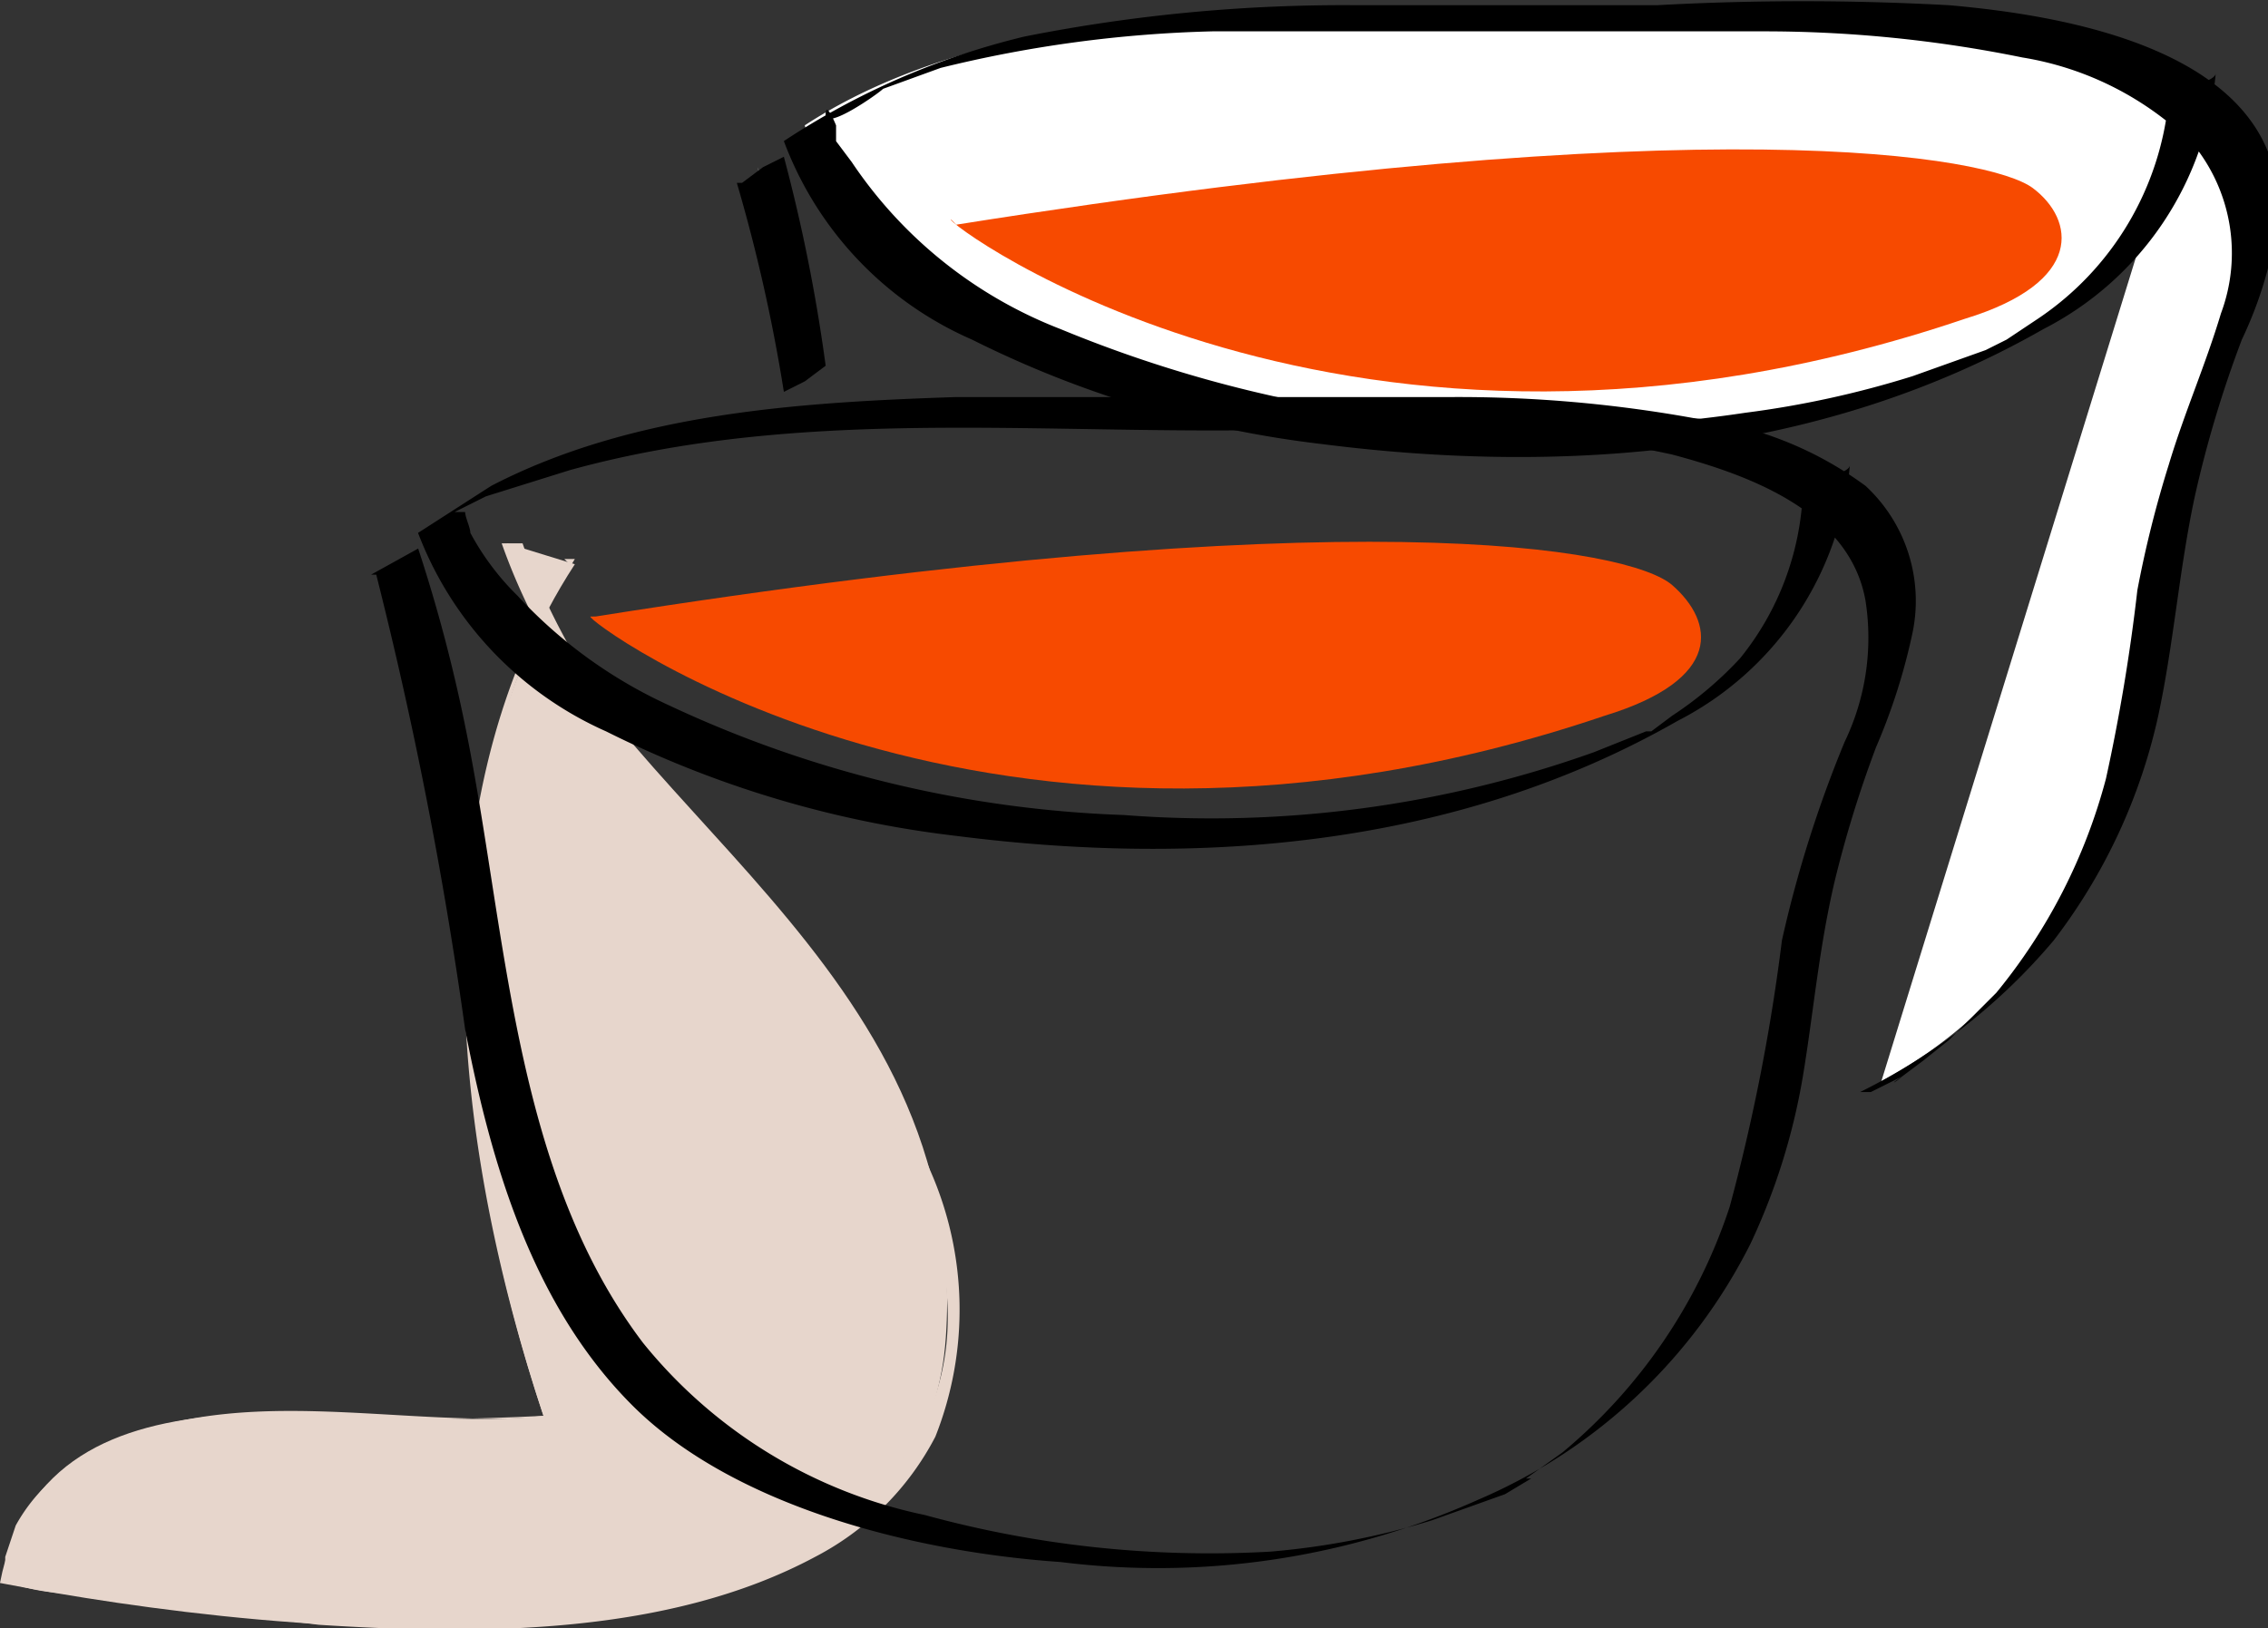
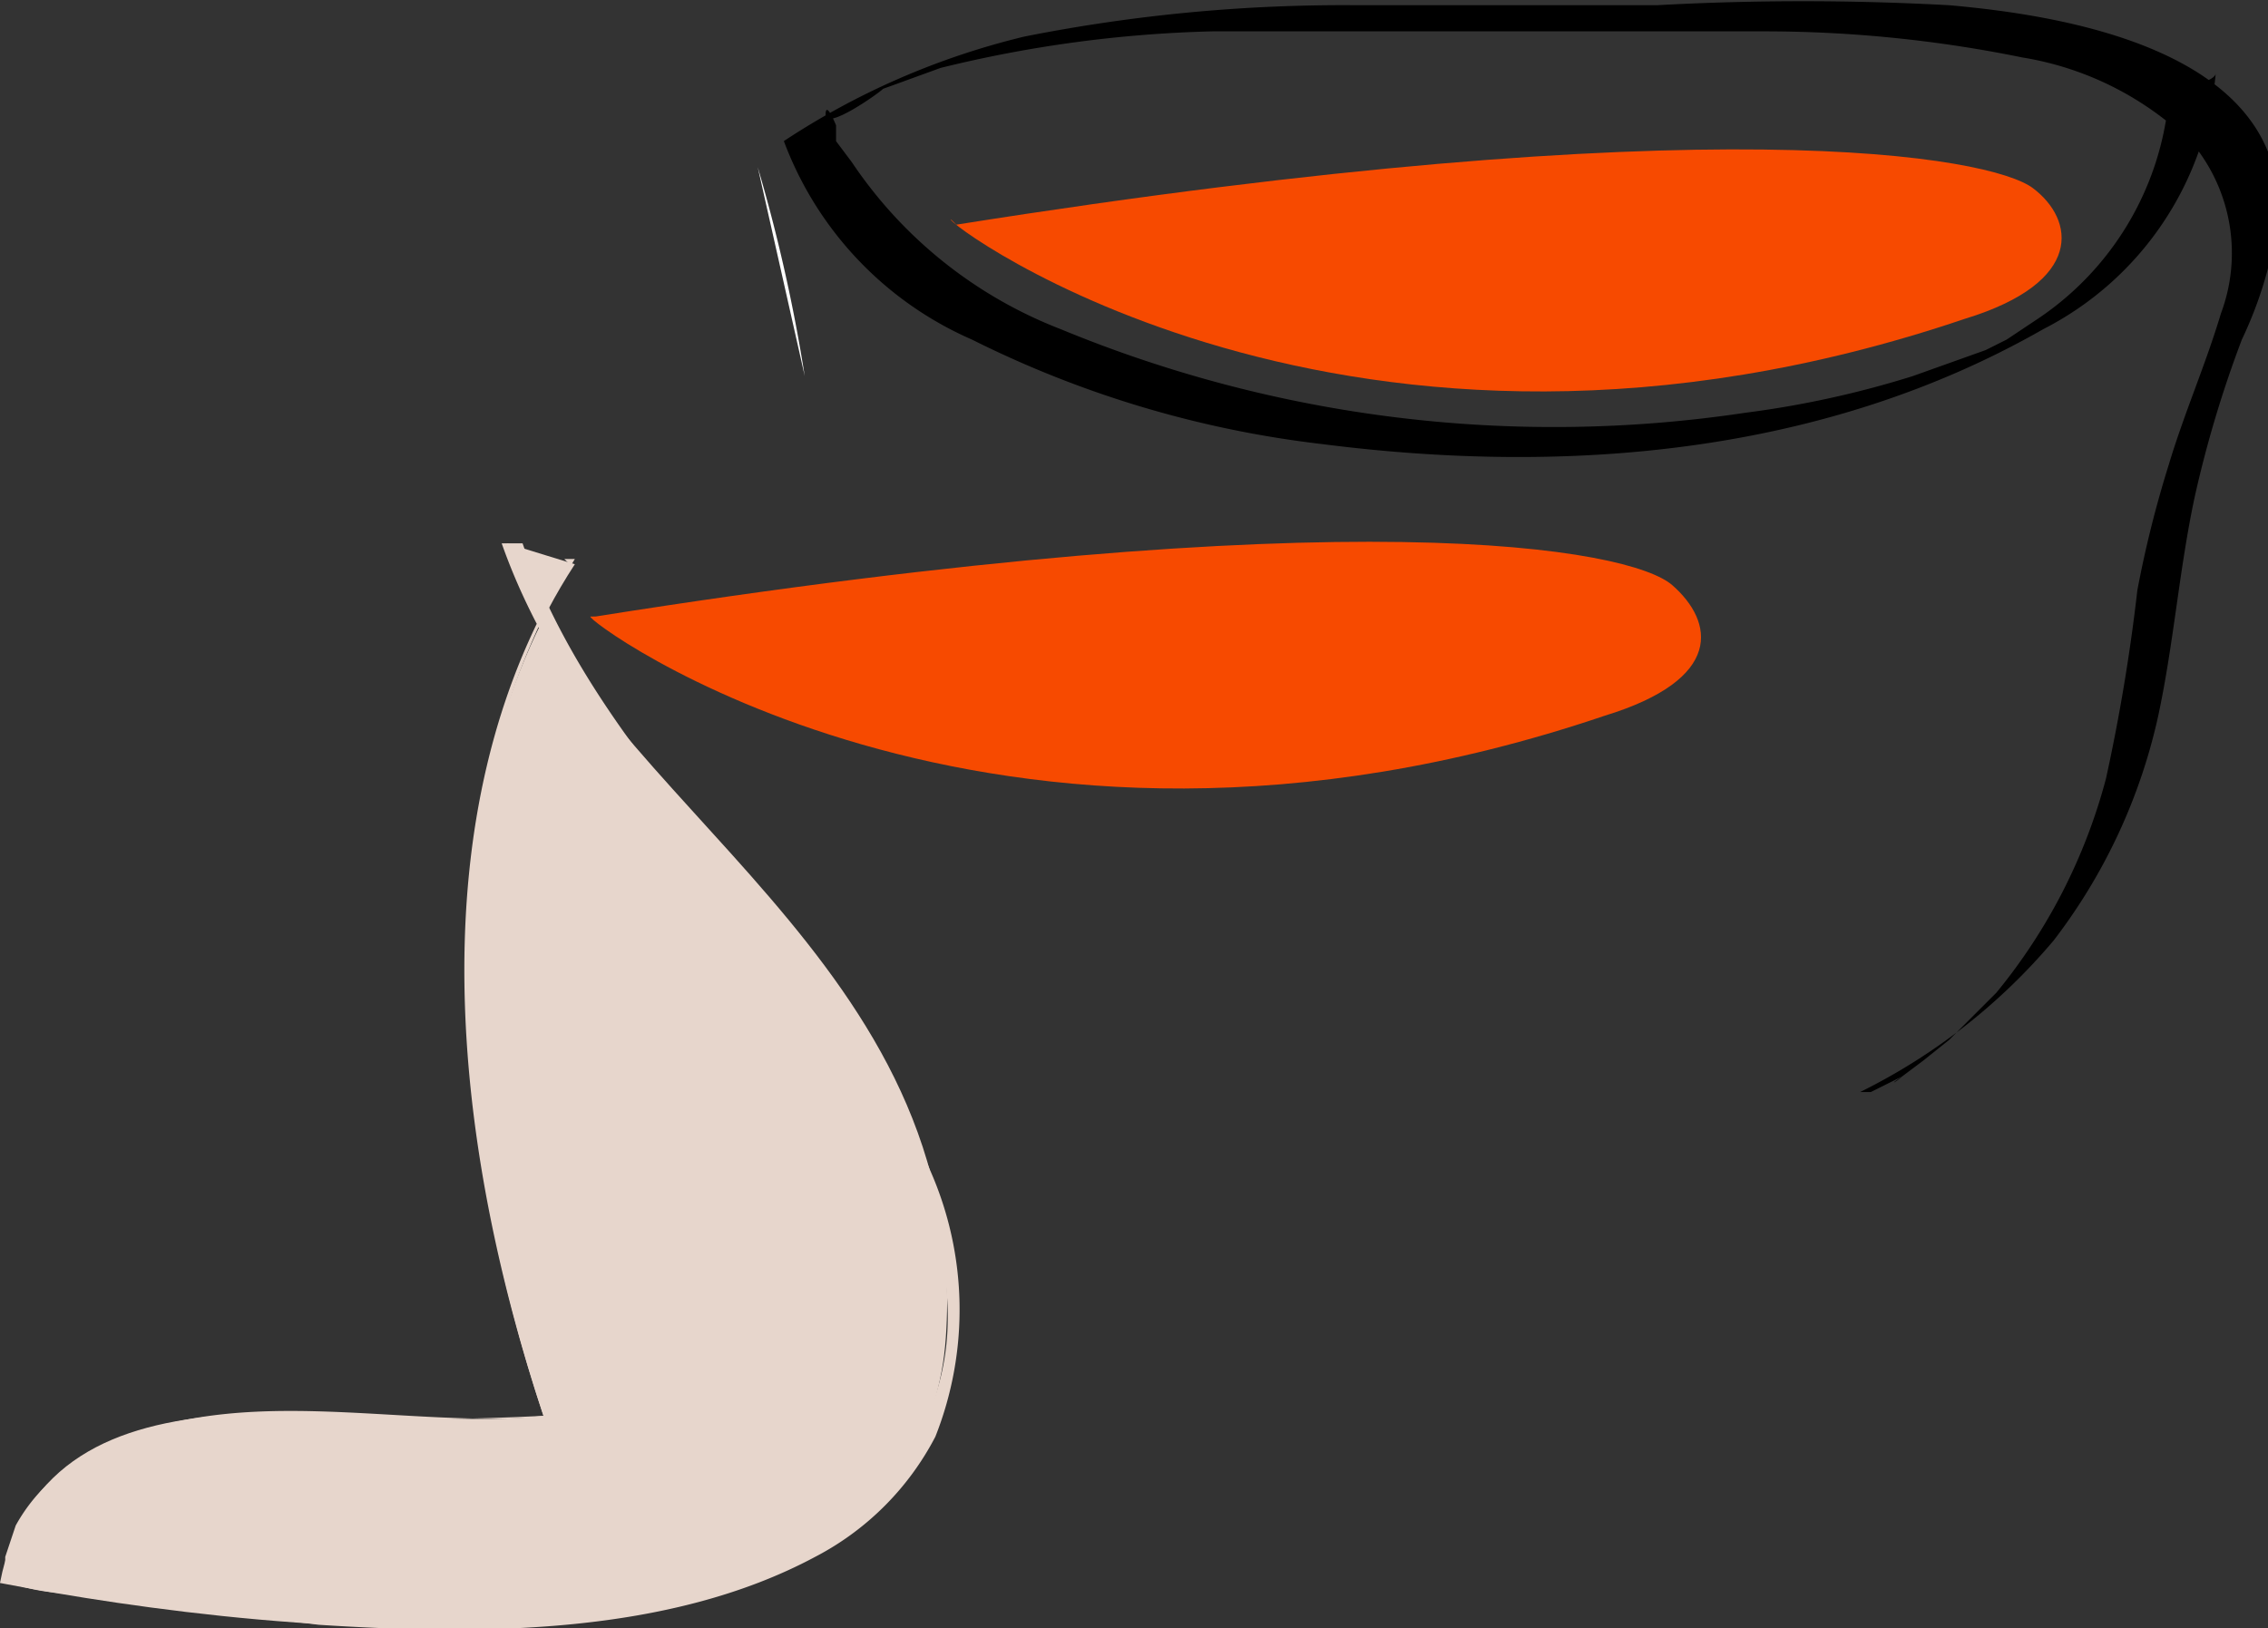
<svg xmlns="http://www.w3.org/2000/svg" width="105.819" height="75.999" viewBox="0 0 105.819 75.999">
  <rect x="0" y="0" width="105.819" height="75.999" fill="#333333" stroke="none" />
  <defs>
    <clipPath id="a">
      <rect width="105.819" height="75.999" fill="none" />
    </clipPath>
  </defs>
  <g transform="translate(52.909 38)">
    <g transform="translate(-52.909 -38)" clip-path="url(#a)">
-       <path d="M65.627,50.222A21.944,21.944,0,0,0,75.868,38.275c3.17-6.1.975-11.216,6.1-23.651S73.917.482,59.532.482,26.616-1.712,15.4,5.6c5.12,18.531,63.638,21.456,64.613-1.951" transform="translate(22.149 0.249)" fill="#fff" fill-rule="evenodd" />
      <path d="M65.227,50.925a28.04,28.04,0,0,0,9.021-7.071A26.577,26.577,0,0,0,79.125,33.37c.731-3.414.975-6.827,1.707-10.241a53.643,53.643,0,0,1,2.194-7.315,19.019,19.019,0,0,0,1.707-5.852C84.977,2.4,74.98.7,69.372.21a124.844,124.844,0,0,0-13.654,0H41.82a76.317,76.317,0,0,0-15.6,1.463A35.354,35.354,0,0,0,15,6.55h0a16.336,16.336,0,0,0,8.778,9.265,49.252,49.252,0,0,0,16.336,4.876c11.46,1.463,23.407.488,33.648-5.364A14.873,14.873,0,0,0,81.807,3.38c0,.488-2.194.731-2.194,1.219a13.9,13.9,0,0,1-6.1,10.241l-1.463.975h0l-.975.488-3.414,1.219a45.351,45.351,0,0,1-7.8,1.707,60.224,60.224,0,0,1-31.941-3.9,20.725,20.725,0,0,1-9.753-7.8l-.731-.975V5.818s-.488-1.219-.488-.488,2.438-.975,2.682-1.219l2.682-.975A58.761,58.761,0,0,1,34.993,1.429h25.6A60.224,60.224,0,0,1,72.786,2.648a14.629,14.629,0,0,1,8.046,4.145,8.046,8.046,0,0,1,1.219,7.8c-.731,2.438-1.707,4.633-2.438,7.071a51.446,51.446,0,0,0-1.463,5.852A87.286,87.286,0,0,1,76.687,36.3a26.333,26.333,0,0,1-5.12,10l-2.194,2.194-1.219.975-.975.731c-.244.244-.731.488,0,0l-1.463.731h-.488" transform="translate(21.573 0.034)" />
      <path d="M14.5,3.2a76.8,76.8,0,0,1,2.194,9.753" transform="translate(20.854 4.602)" fill="#fff" fill-rule="evenodd" />
-       <path d="M14.1,4.219a78.268,78.268,0,0,1,2.194,9.753l.975-.488.975-.731A78.268,78.268,0,0,0,16.294,3l-.975.488-.975.731" transform="translate(20.279 4.315)" />
      <path d="M26.82,11.375c-7.315,11.216-5.608,27.308-1.463,39.743-8.046.975-23.163-3.657-25.358,7.8,12.679,2.438,42.913,6.1,44.132-11.46S27.8,22.591,23.651,10.4" transform="translate(0 14.958)" fill="#e7d6cc" fill-rule="evenodd" />
      <path d="M26.469,11.375c-7.315,11.7-5.364,27.308-1.219,39.743h.488c-7.071.731-15.361-1.951-21.944,1.951a8.046,8.046,0,0,0-3.17,3.17L.136,57.7v.731c0,.731-.244.244.244.488a9.022,9.022,0,0,0,2.682.488l11.7,1.463c7.559.488,16.336.488,23.163-3.17a13.166,13.166,0,0,0,5.608-5.608,16.092,16.092,0,0,0-.244-12.435C38.9,28.687,28.176,21.616,24.274,10.4H23.3c3.17,9.021,10.972,15.6,16.092,23.407s7.071,15.6.731,21.456-14.629,5.364-21.7,5.364L7.207,59.9,2.33,59.165.136,58.677c-.244-.488.731-2.438.975-2.926s7.071-4.633,11.216-4.633a128.247,128.247,0,0,0,12.923,0h.488c-4.389-12.679-6.339-28.04.975-39.987h-.488" transform="translate(0.108 14.958)" fill="#e7d6cc" />
-       <path d="M7.344,15.89A197.739,197.739,0,0,1,11.489,37.1c1.219,6.339,3.17,12.923,7.8,17.555s12.923,6.827,19.993,7.315A36.573,36.573,0,0,0,58.79,59.047,25.358,25.358,0,0,0,71.469,47.1a29.991,29.991,0,0,0,2.438-7.8c.488-2.926.731-5.852,1.463-9.021a53.641,53.641,0,0,1,1.951-6.339,28.283,28.283,0,0,0,1.707-5.364,7.315,7.315,0,0,0-2.194-6.827,16.824,16.824,0,0,0-8.046-3.17A61.687,61.687,0,0,0,57.571,7.6H34.408c-7.315.244-15.117.731-21.7,4.145L9.294,13.94h0a16.58,16.58,0,0,0,8.778,9.265,49.252,49.252,0,0,0,16.336,4.876c11.46,1.463,23.407.488,33.647-5.364A14.873,14.873,0,0,0,76.1,10.77c0,.488-2.194.731-2.194,1.219a13.166,13.166,0,0,1-2.926,7.8,17.067,17.067,0,0,1-3.17,2.682l-.975.731h-.244l-2.438.975A53.153,53.153,0,0,1,42.21,27.106,54.372,54.372,0,0,1,21,21.986a22.188,22.188,0,0,1-7.071-5.12,12.191,12.191,0,0,1-2.194-2.926c0-.244-.244-.731-.244-.975H11l1.463-.731,3.9-1.219c11.46-3.17,23.407-1.463,35.11-1.951a58.761,58.761,0,0,1,16.336,1.219c3.657.975,8.29,2.682,9.021,6.827a11.216,11.216,0,0,1-.975,6.583,56.324,56.324,0,0,0-2.926,9.265,90.7,90.7,0,0,1-2.438,12.435,25.114,25.114,0,0,1-7.8,11.46l-1.707,1.219h.244l-1.219.731L56.6,60.022a35.6,35.6,0,0,1-7.558,1.463,50.227,50.227,0,0,1-16.092-1.707,22.919,22.919,0,0,1-13.166-8.046c-6.1-8.046-6.339-19.262-8.29-28.771a72.9,72.9,0,0,0-2.194-8.29L7.1,15.89" transform="translate(10.211 10.93)" />
      <path d="M11.549,13.856c35.354-5.608,48.277-3.17,50.227-1.463s2.438,4.389-3.17,6.1c-28.771,9.753-47.789-4.633-47.3-4.633" transform="translate(16.247 14.915)" fill="#f74a00" fill-rule="evenodd" />
      <path d="M18.449,6.372C53.8.764,66.726,3.2,68.677,4.665s2.438,4.389-3.17,6.1c-28.771,9.753-47.789-4.633-47.3-4.633" transform="translate(26.17 4.113)" fill="#f74a00" fill-rule="evenodd" />
    </g>
  </g>
</svg>